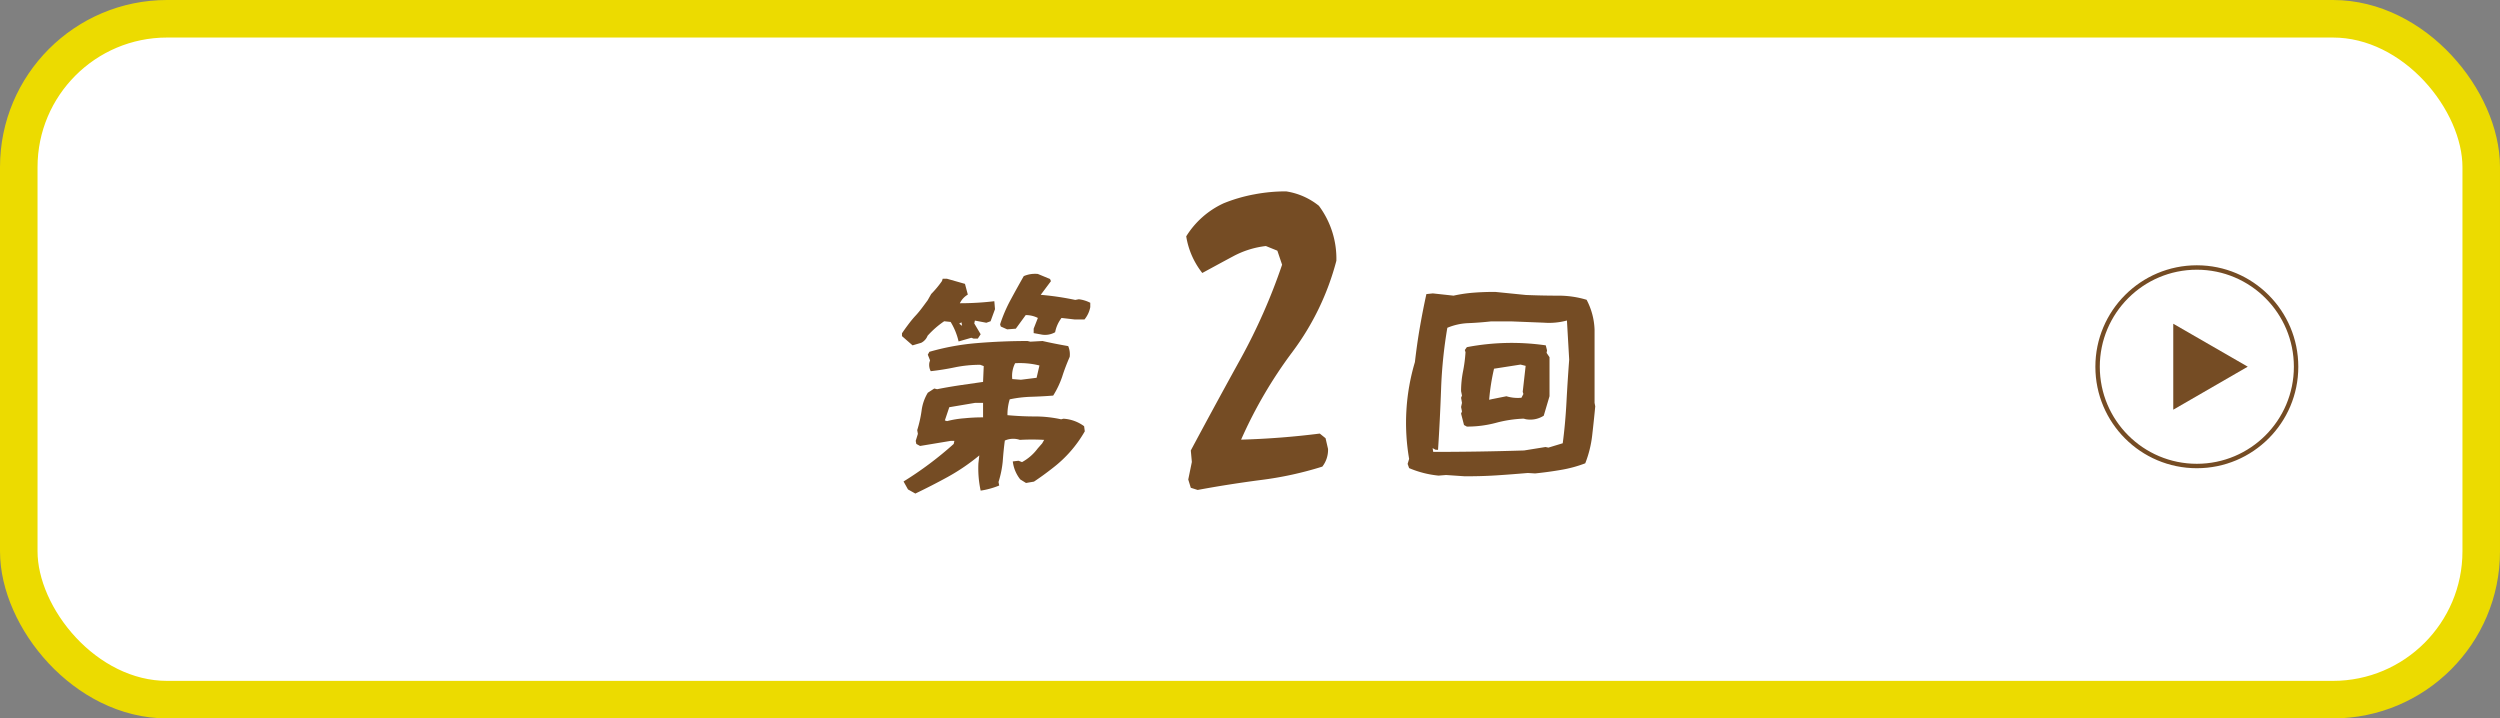
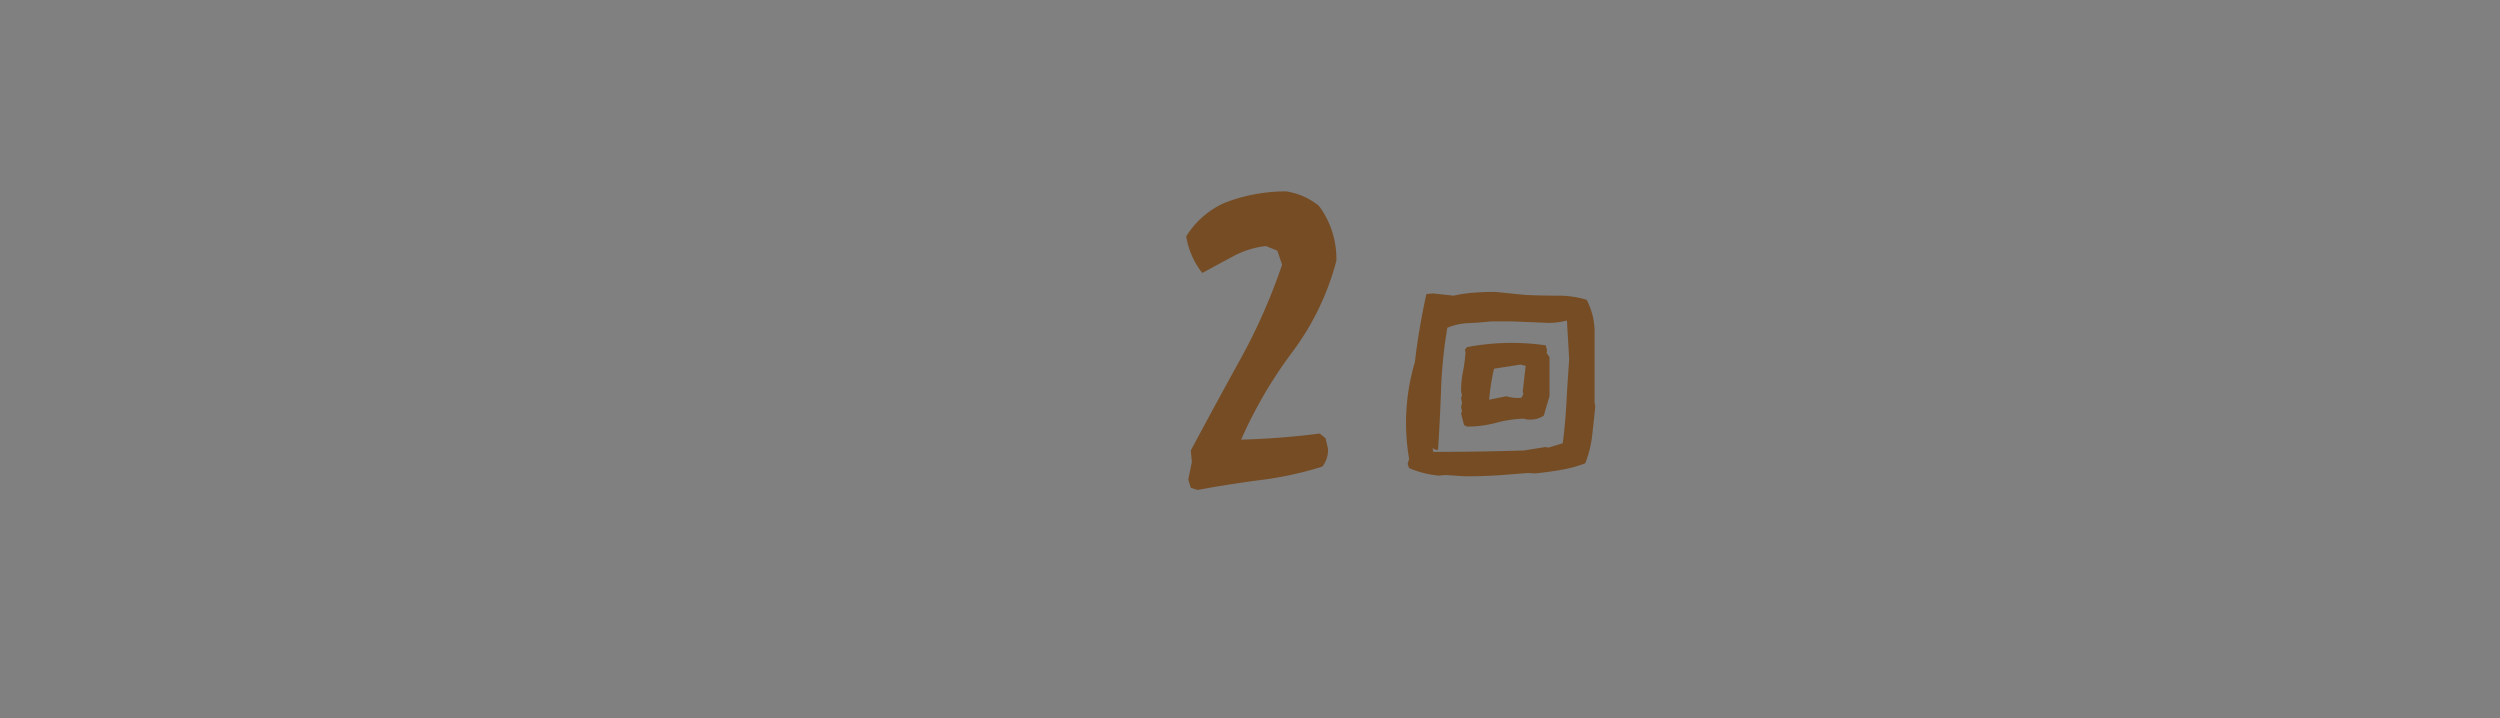
<svg xmlns="http://www.w3.org/2000/svg" viewBox="0 0 332.99 95.69">
  <rect x="0" y="0" width="332.99" height="95.69" fill="#808080" stroke="none" />
  <defs>
    <style>.cls-1{fill:#fff;stroke:#ecdb00;stroke-width:5px;}.cls-1,.cls-3{stroke-miterlimit:10;}.cls-2{fill:#754c24;}.cls-3{fill:none;stroke:#754c24;stroke-width:0.59px;}</style>
  </defs>
  <g id="レイヤー_2" data-name="レイヤー 2">
    <g id="レイヤー_1-2" data-name="レイヤー 1">
-       <rect class="cls-1" x="2.5" y="2.5" width="327.99" height="90.69" rx="19.76" />
-       <path class="cls-2" d="M121.55,46l-1.41-1.23v-.38l.26-.38c.51-.71,1-1.38,1.58-2s1.06-1.32,1.57-2l.48-.85a13.08,13.08,0,0,0,1.44-1.73l.09-.3h.58l2.39.68.38,1.43a2.69,2.69,0,0,0-1.06,1.15q2.33,0,4.59-.27l.09,1.06-.59,1.61-.56.2-1.53-.29-.08.38.85,1.44-.38.58h-.56l-.3-.11-1.7.49a8.64,8.64,0,0,0-1.06-2.6l-.86-.09a12.18,12.18,0,0,0-2.21,1.93,1.75,1.75,0,0,1-.85.94Zm.39,19.75-1-.56-.59-1.06a46.93,46.93,0,0,0,6.68-5l.09-.41h-.47l-4.1.68-.5-.27-.08-.41.29-.93-.09-.5a16.17,16.17,0,0,0,.58-2.58,6.06,6.06,0,0,1,.83-2.4l.86-.56.38.09c1-.2,2-.37,3.06-.53l3.06-.44.09-2.11-.47-.17a16.82,16.82,0,0,0-3.34.33c-1.09.23-2.17.4-3.25.52a1.79,1.79,0,0,1-.18-1.15l.09-.29-.3-.76.21-.38a32.49,32.49,0,0,1,6.33-1.16c2.2-.18,4.44-.28,6.74-.28l.38.09,1.62-.09c1.14.26,2.28.48,3.42.68a2.78,2.78,0,0,1,.2,1.43c-.39.9-.73,1.78-1,2.64a12.07,12.07,0,0,1-1.2,2.52c-1,.08-2,.13-2.94.16a16.07,16.07,0,0,0-2.85.34,6.89,6.89,0,0,0-.3,2.11c1.22.11,2.43.17,3.64.17a16.34,16.34,0,0,1,3.51.38l.3-.08a5.13,5.13,0,0,1,2.76,1l.09.68a16.38,16.38,0,0,1-4.25,4.87q-1.27,1-2.52,1.83l-1.06.18-.76-.47a4.71,4.71,0,0,1-1-2.4l.76-.09.47.18a6.4,6.4,0,0,0,2.09-1.82l.59-.67.27-.47a29.18,29.18,0,0,0-3.24,0,2.76,2.76,0,0,0-2,.09c-.12.89-.21,1.82-.28,2.78A13.48,13.48,0,0,1,133,64.2l.09.47a10.84,10.84,0,0,1-2.47.68,14,14,0,0,1-.3-3.64l.12-1.05a27.36,27.36,0,0,1-4.21,2.87Q124.15,64.67,121.94,65.73Zm9-10.14V53.66h-1.06l-3.44.58L125.85,56l.29.09a13.28,13.28,0,0,1,2.34-.38Q129.68,55.59,130.91,55.59ZM128.15,43.4l-.09-.47-.3.18Zm10.47,1.14-.94-.17v-.59l.56-1.43a3.51,3.51,0,0,0-1.62-.38l-1.32,1.81-1.15.09-.85-.38-.09-.29a19.42,19.42,0,0,1,1.41-3.28c.57-1.06,1.15-2.1,1.74-3.14a3.79,3.79,0,0,1,1.88-.29l1.62.67.12.29-1.36,1.82a37.15,37.15,0,0,1,4.6.68l.47-.09a4.5,4.5,0,0,1,1.53.47v.58a3.67,3.67,0,0,1-.77,1.64h-1.32l-1.74-.2a4.55,4.55,0,0,0-.85,1.9A2.68,2.68,0,0,1,138.62,44.54Zm-.55,5.78.38-1.64a10.76,10.76,0,0,0-3.24-.3,3.7,3.7,0,0,0-.38,2.11l1.15.09Z" />
      <path class="cls-2" d="M159.52,65.26l-.91-.29-.34-1.1.48-2.34L158.61,60q3.25-6.08,6.63-12.2a78,78,0,0,0,5.53-12.54l-.63-1.87-1.53-.62a12.12,12.12,0,0,0-4.4,1.39c-1.37.73-2.72,1.47-4.07,2.2A10.54,10.54,0,0,1,158,31.48a11.52,11.52,0,0,1,5-4.41,21,21,0,0,1,4-1.17,22.55,22.55,0,0,1,4.3-.41,9.16,9.16,0,0,1,4.37,1.92A11.77,11.77,0,0,1,178,34.73a35.08,35.08,0,0,1-5.86,12.15,59.77,59.77,0,0,0-6.83,11.68c3.52-.1,7-.37,10.48-.81l.77.62.33,1.43a3.64,3.64,0,0,1-.76,2.35,46.62,46.62,0,0,1-8.23,1.79Q163.61,64.5,159.52,65.26Z" />
      <path class="cls-2" d="M195.11,63.44l-2.5-.17-1,.08a13.33,13.33,0,0,1-3.92-1l-.2-.56.2-.67a28.3,28.3,0,0,1,.77-12.89c.18-1.55.39-3.07.65-4.57s.55-3,.88-4.49l.86-.09,2.76.3a18.63,18.63,0,0,1,2.71-.4c.92-.07,1.86-.1,2.83-.1l4.09.41c1.47.06,2.89.09,4.25.09a13,13,0,0,1,3.84.55,9.2,9.2,0,0,1,1.06,4v9.73l.09.46c-.12,1.29-.26,2.59-.41,3.9a14.68,14.68,0,0,1-.92,3.69,16.68,16.68,0,0,1-3.25.88c-1.15.2-2.29.35-3.43.47L203.5,63c-1.41.12-2.81.23-4.21.32S196.51,63.44,195.11,63.44Zm-5.53-7.12v-.67l.09-.38Zm1.62,3.58-.38-.21.08.5Q197,60.19,203,60l2.86-.46.38.08,1.91-.58c.24-1.8.4-3.64.5-5.53s.22-3.75.36-5.61l-.3-5.21a9.1,9.1,0,0,1-3.06.29l-4.3-.17h-2.76c-1,.11-2,.19-3,.23a8,8,0,0,0-2.81.62,61.08,61.08,0,0,0-.83,8.08c-.1,2.76-.23,5.48-.41,8.18Zm4.18-3.08-.38-.21-.39-1.52.12-.29-.12-.59.12-.55-.12-.68.12-.29-.12-.59a13.7,13.7,0,0,1,.25-2.59,19.26,19.26,0,0,0,.34-2.59l-.09-.3.27-.38A31.7,31.7,0,0,1,205.89,46l.17.67L206,47l.39.58v5.19l-.77,2.6a3.32,3.32,0,0,1-2.38.47l-.3-.08a16.57,16.57,0,0,0-3.72.57A14.84,14.84,0,0,1,195.38,56.82Zm3.35-3.66,1.92-.38a5.27,5.27,0,0,0,2,.2l.26-.5-.09-.29.39-3.46-.68-.17-3.53.55a28.33,28.33,0,0,0-.65,4.14Z" />
-       <polygon class="cls-2" points="299.39 48.84 289.47 43.12 289.47 54.57 299.39 48.84" />
-       <circle class="cls-3" cx="292.61" cy="48.85" r="13.22" />
    </g>
  </g>
</svg>